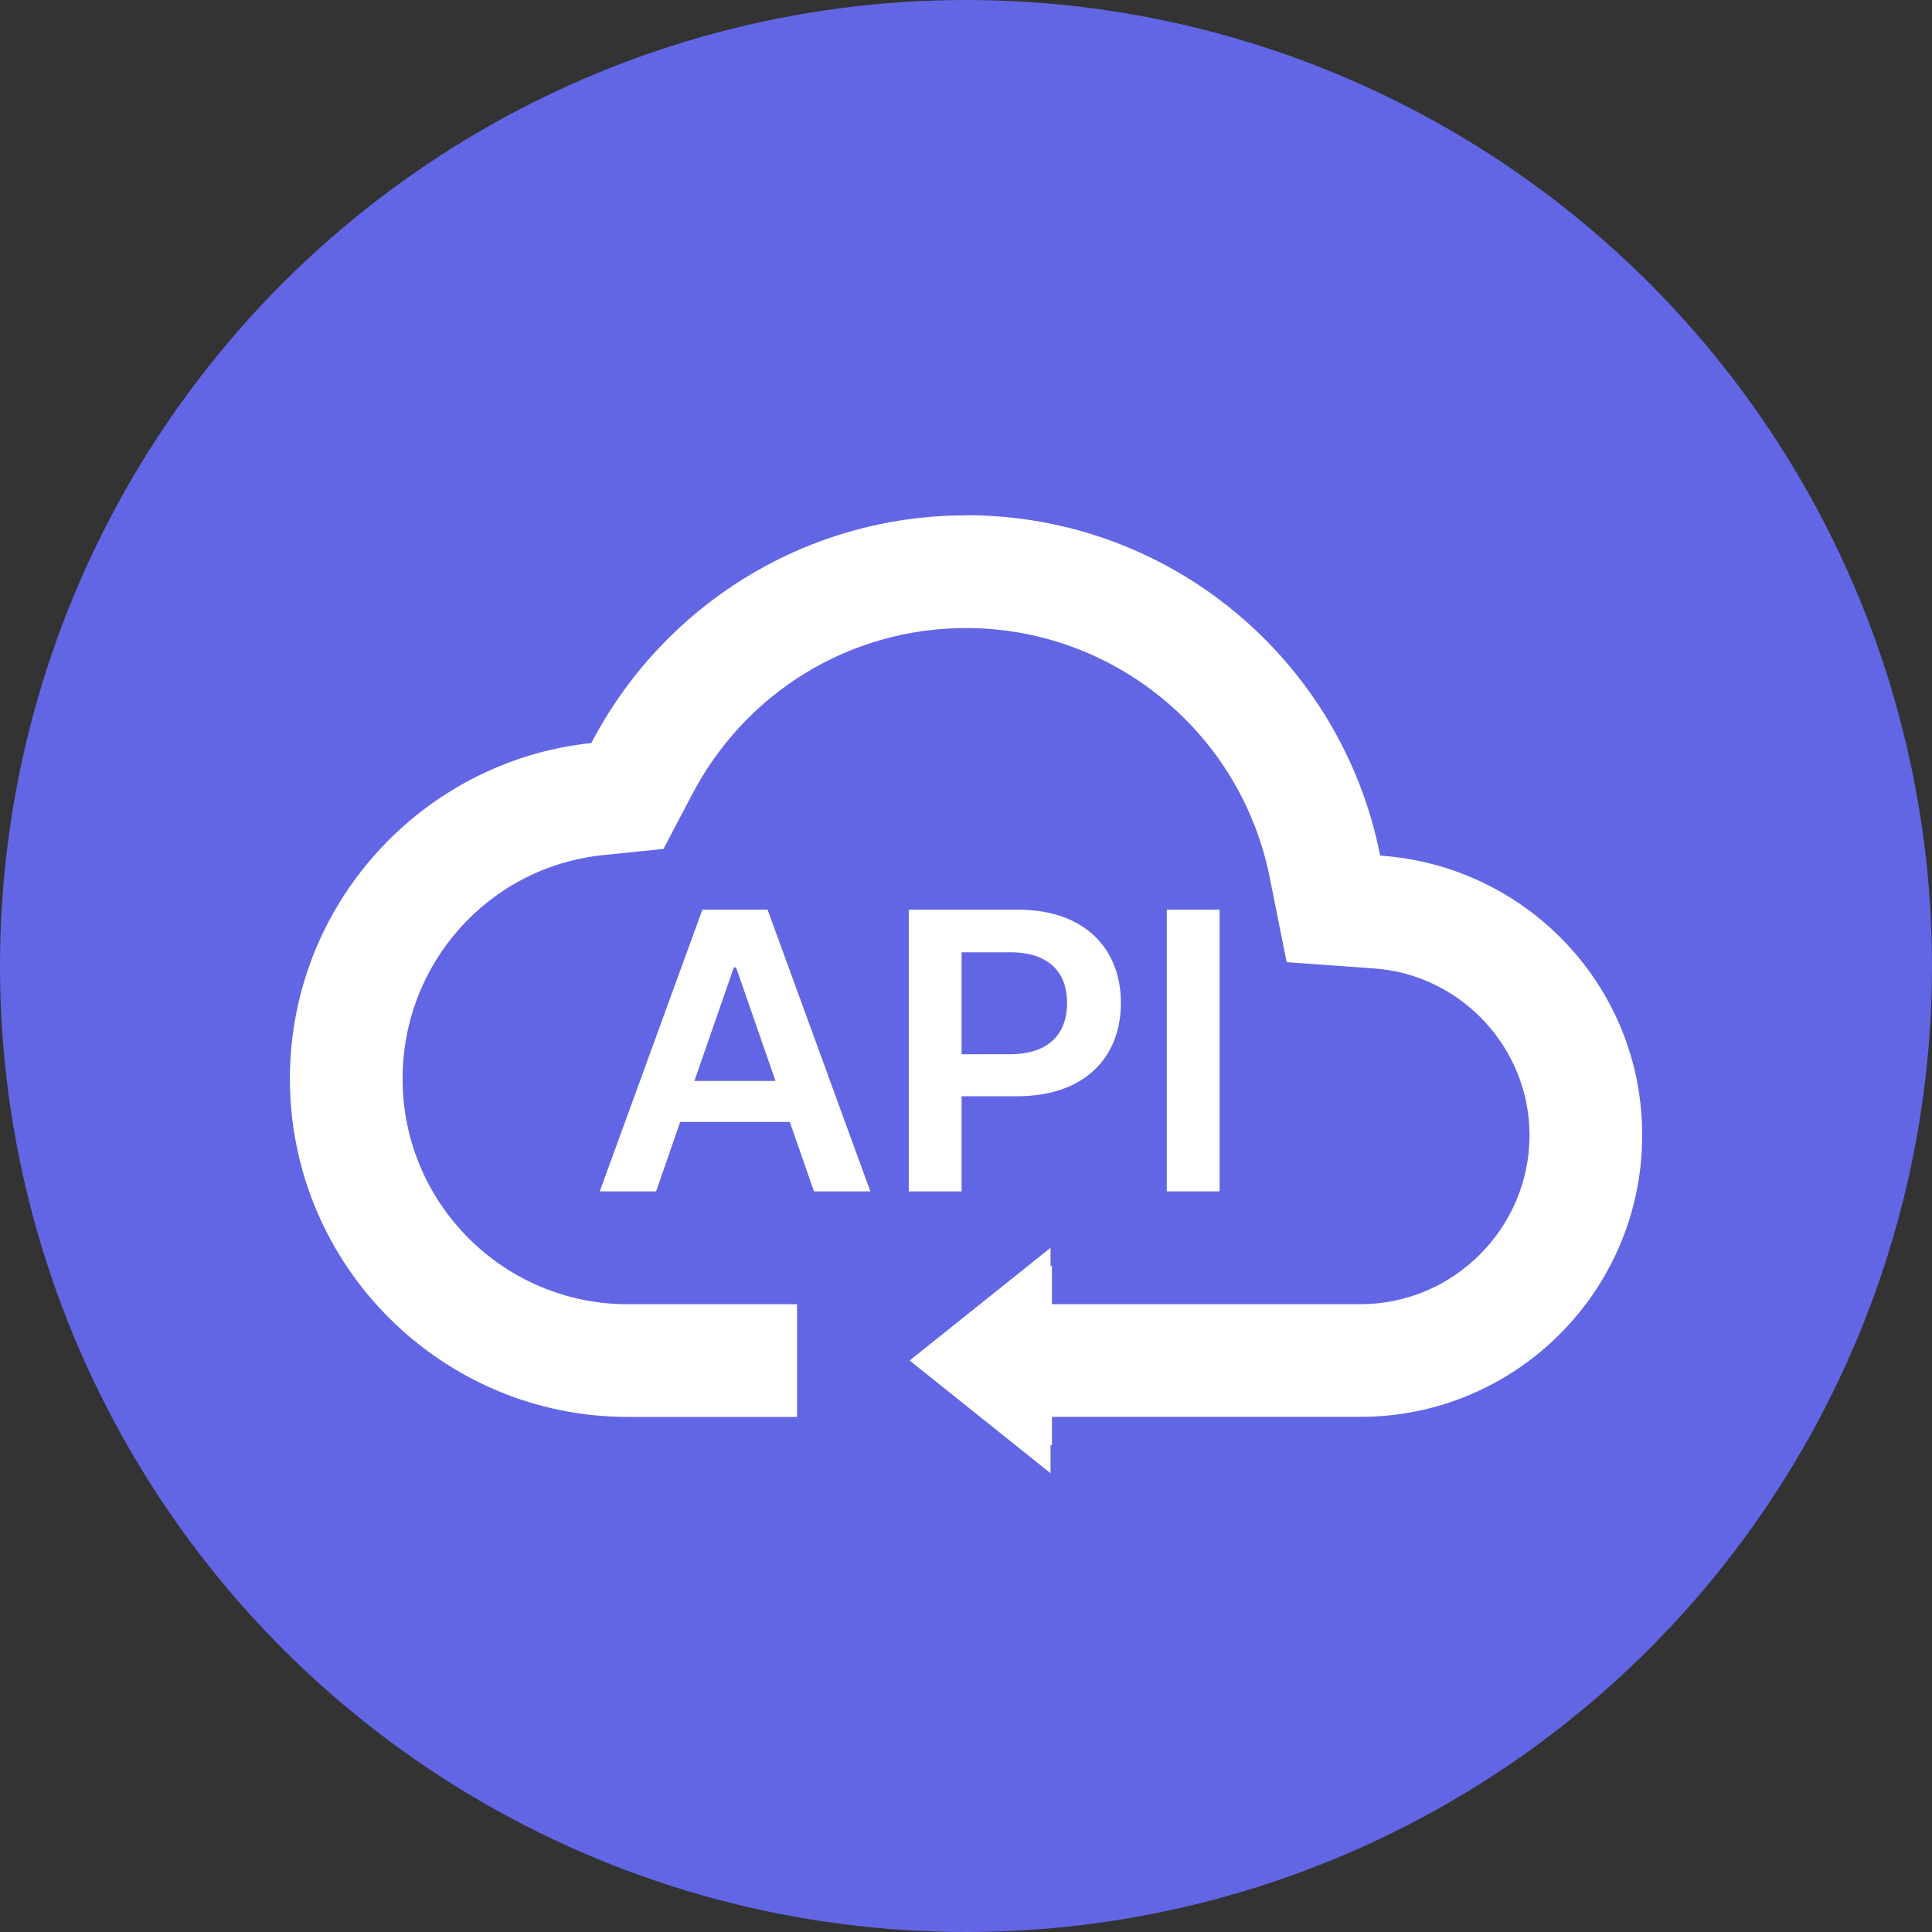
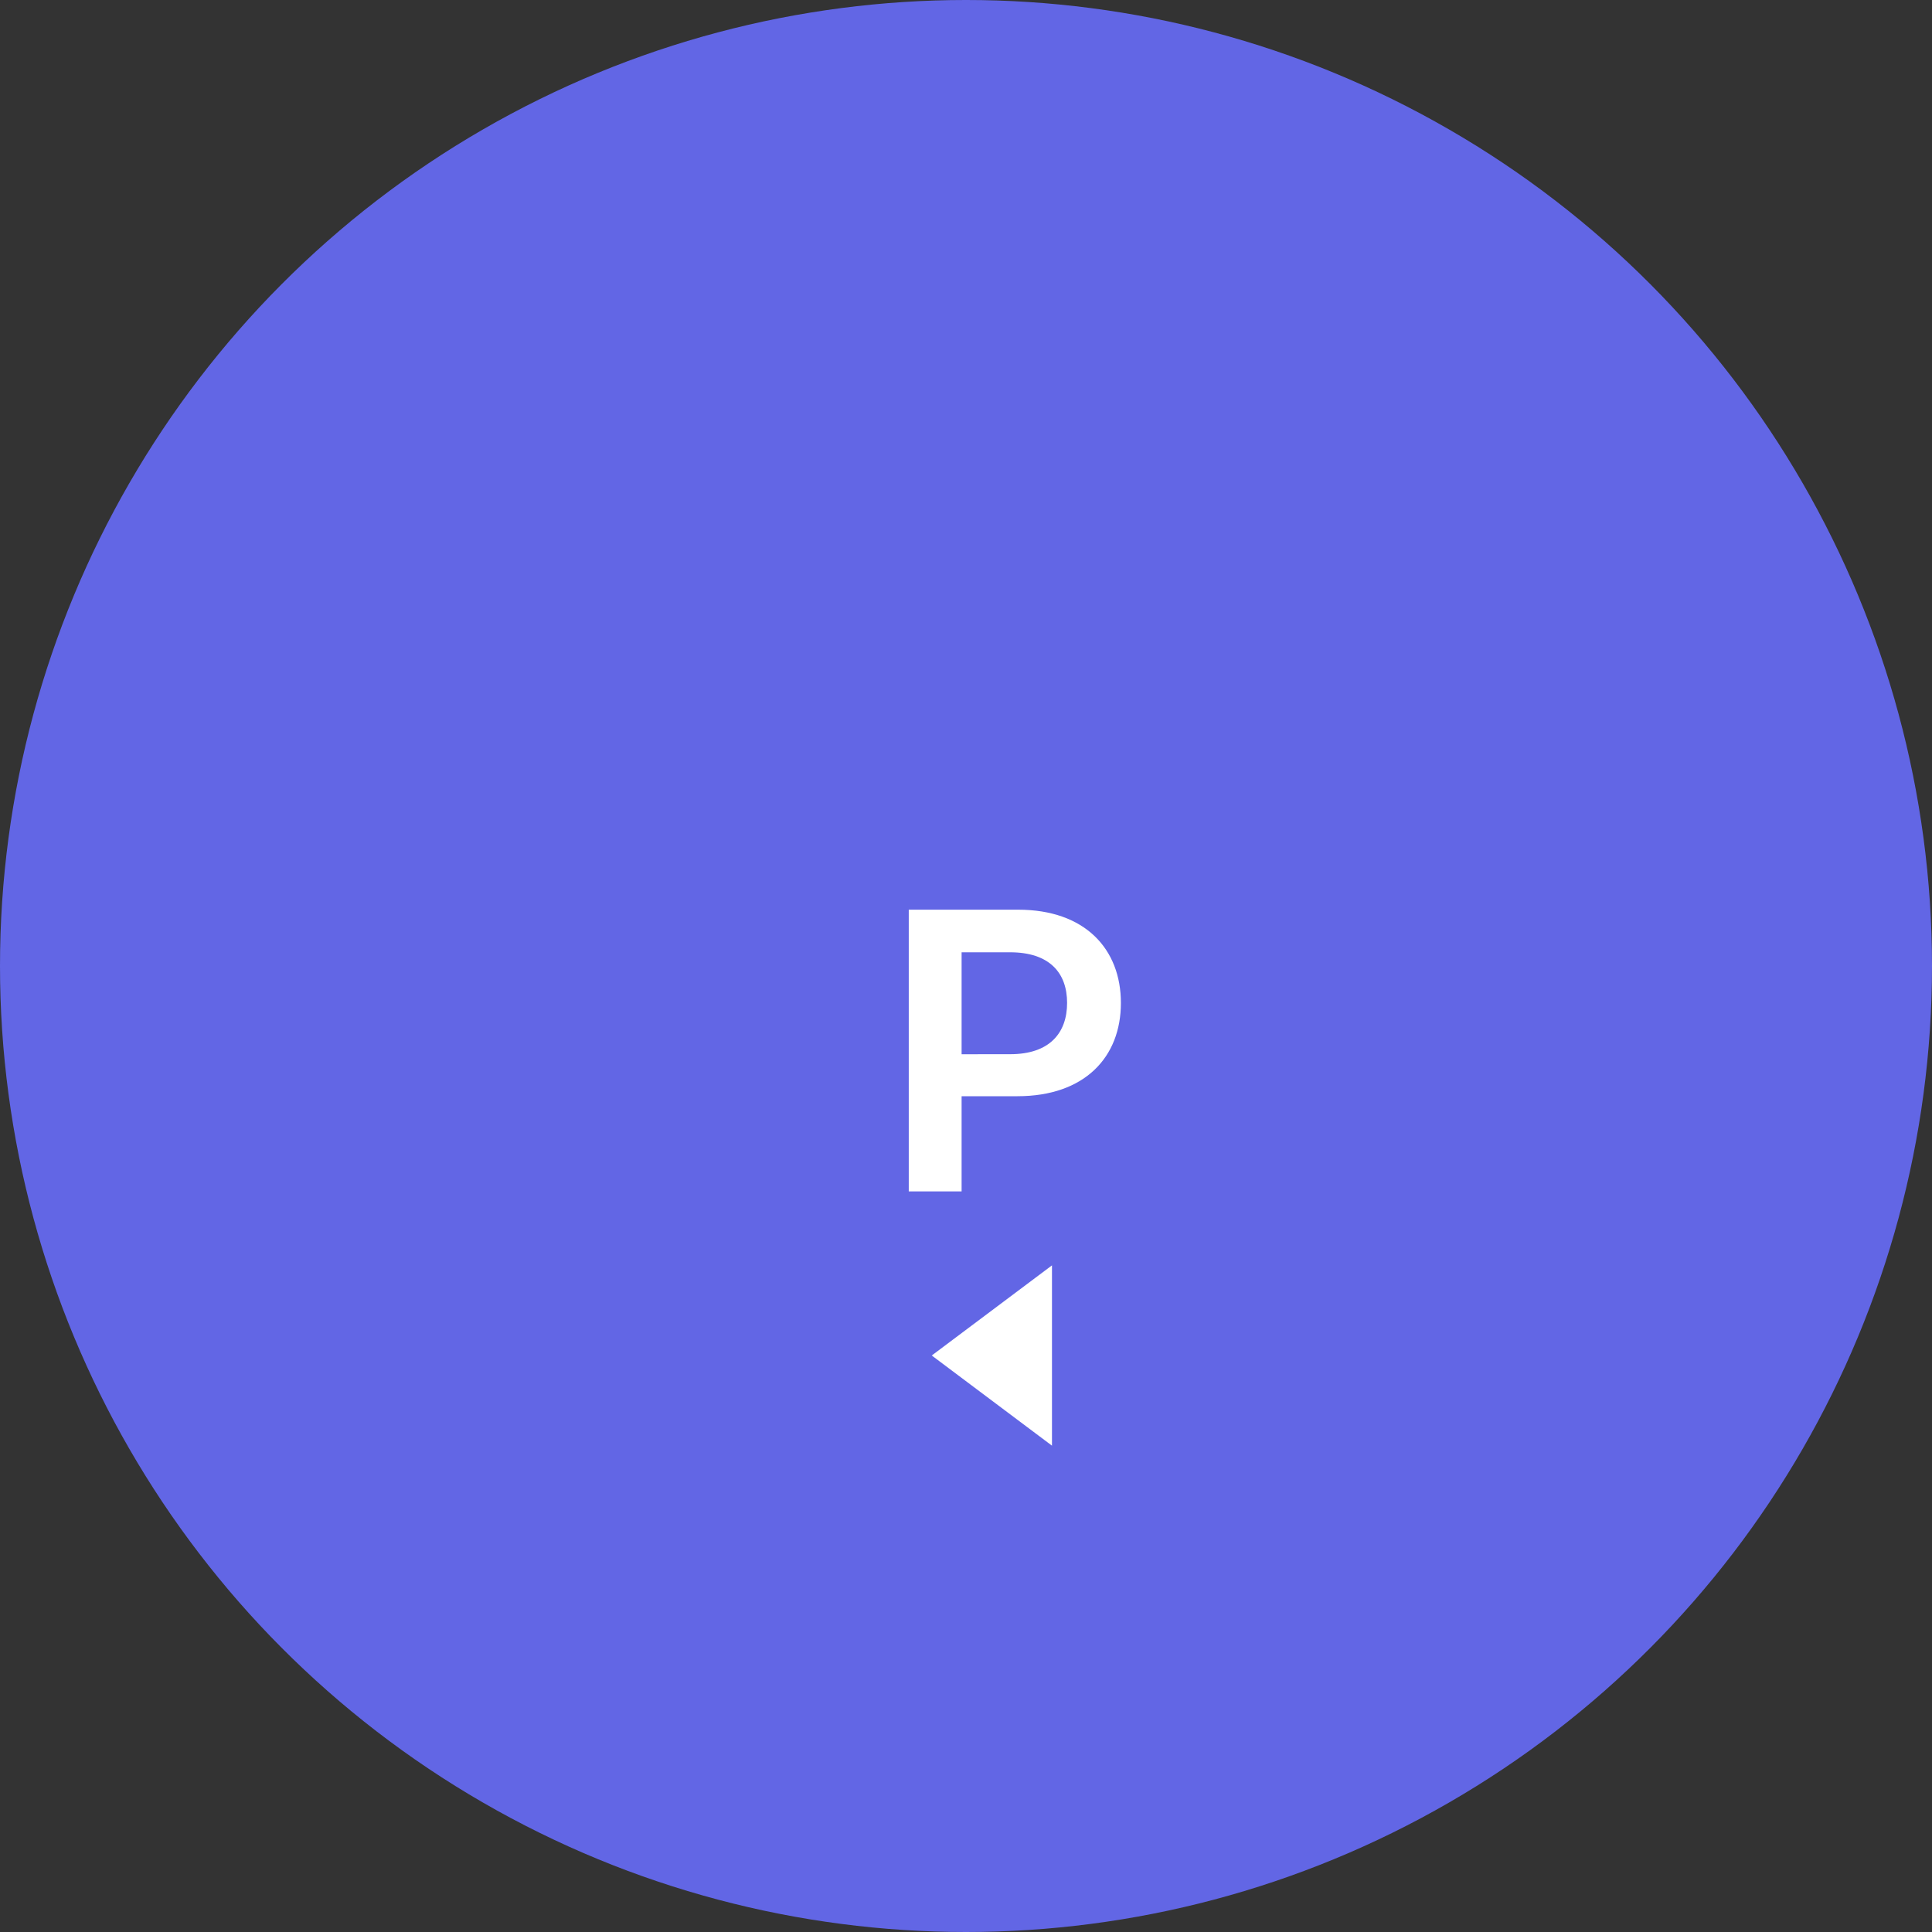
<svg xmlns="http://www.w3.org/2000/svg" fill="none" height="40" viewBox="0 0 40 40" width="40">
  <rect x="0" y="0" width="40" height="40" fill="#333333" stroke="none" />
  <circle cx="20" cy="20" fill="#6266e5" r="20" />
  <g fill="#fff">
    <path d="m19.291 28.064 2.489 1.867v-3.733z" />
-     <path d="m20 10.667c4.247 0 7.782 3.022 8.575 7.047 3.033.21 5.425 2.707 5.425 5.787 0 3.22-2.613 5.833-5.833 5.833h-6.417v1.167l-2.917-2.333 2.917-2.333v1.167h6.417c1.925 0 3.5-1.575 3.5-3.5 0-1.808-1.423-3.337-3.243-3.453l-1.785-.128-.35-1.75c-.595-2.998-3.232-5.168-6.288-5.168-2.403 0-4.573 1.33-5.682 3.465l-.583 1.108-1.248.128c-2.368.245-4.153 2.24-4.153 4.632 0 2.578 2.088 4.667 4.667 4.667h3.5v2.333h-3.5c-3.862 0-7-3.138-7-7 0-3.605 2.73-6.58 6.242-6.953 1.458-2.8 4.387-4.713 7.758-4.713z" />
-     <path d="m13.584 24.667.498-1.438h2.27l.501 1.438h1.167l-2.128-5.833h-1.35l-2.125 5.833zm.793-2.287.816-2.35h.047l.816 2.35z" />
    <path d="m18.815 24.667h1.094v-1.971h1.155c1.394 0 2.143-.809 2.143-1.931 0-1.114-.74-1.931-2.128-1.931h-2.264zm1.094-2.84v-2.111h1.002c.819 0 1.182.427 1.182 1.048 0 .621-.362 1.062-1.176 1.062z" />
-     <path d="m25.25 18.833h-1.093v5.833h1.093z" />
  </g>
</svg>